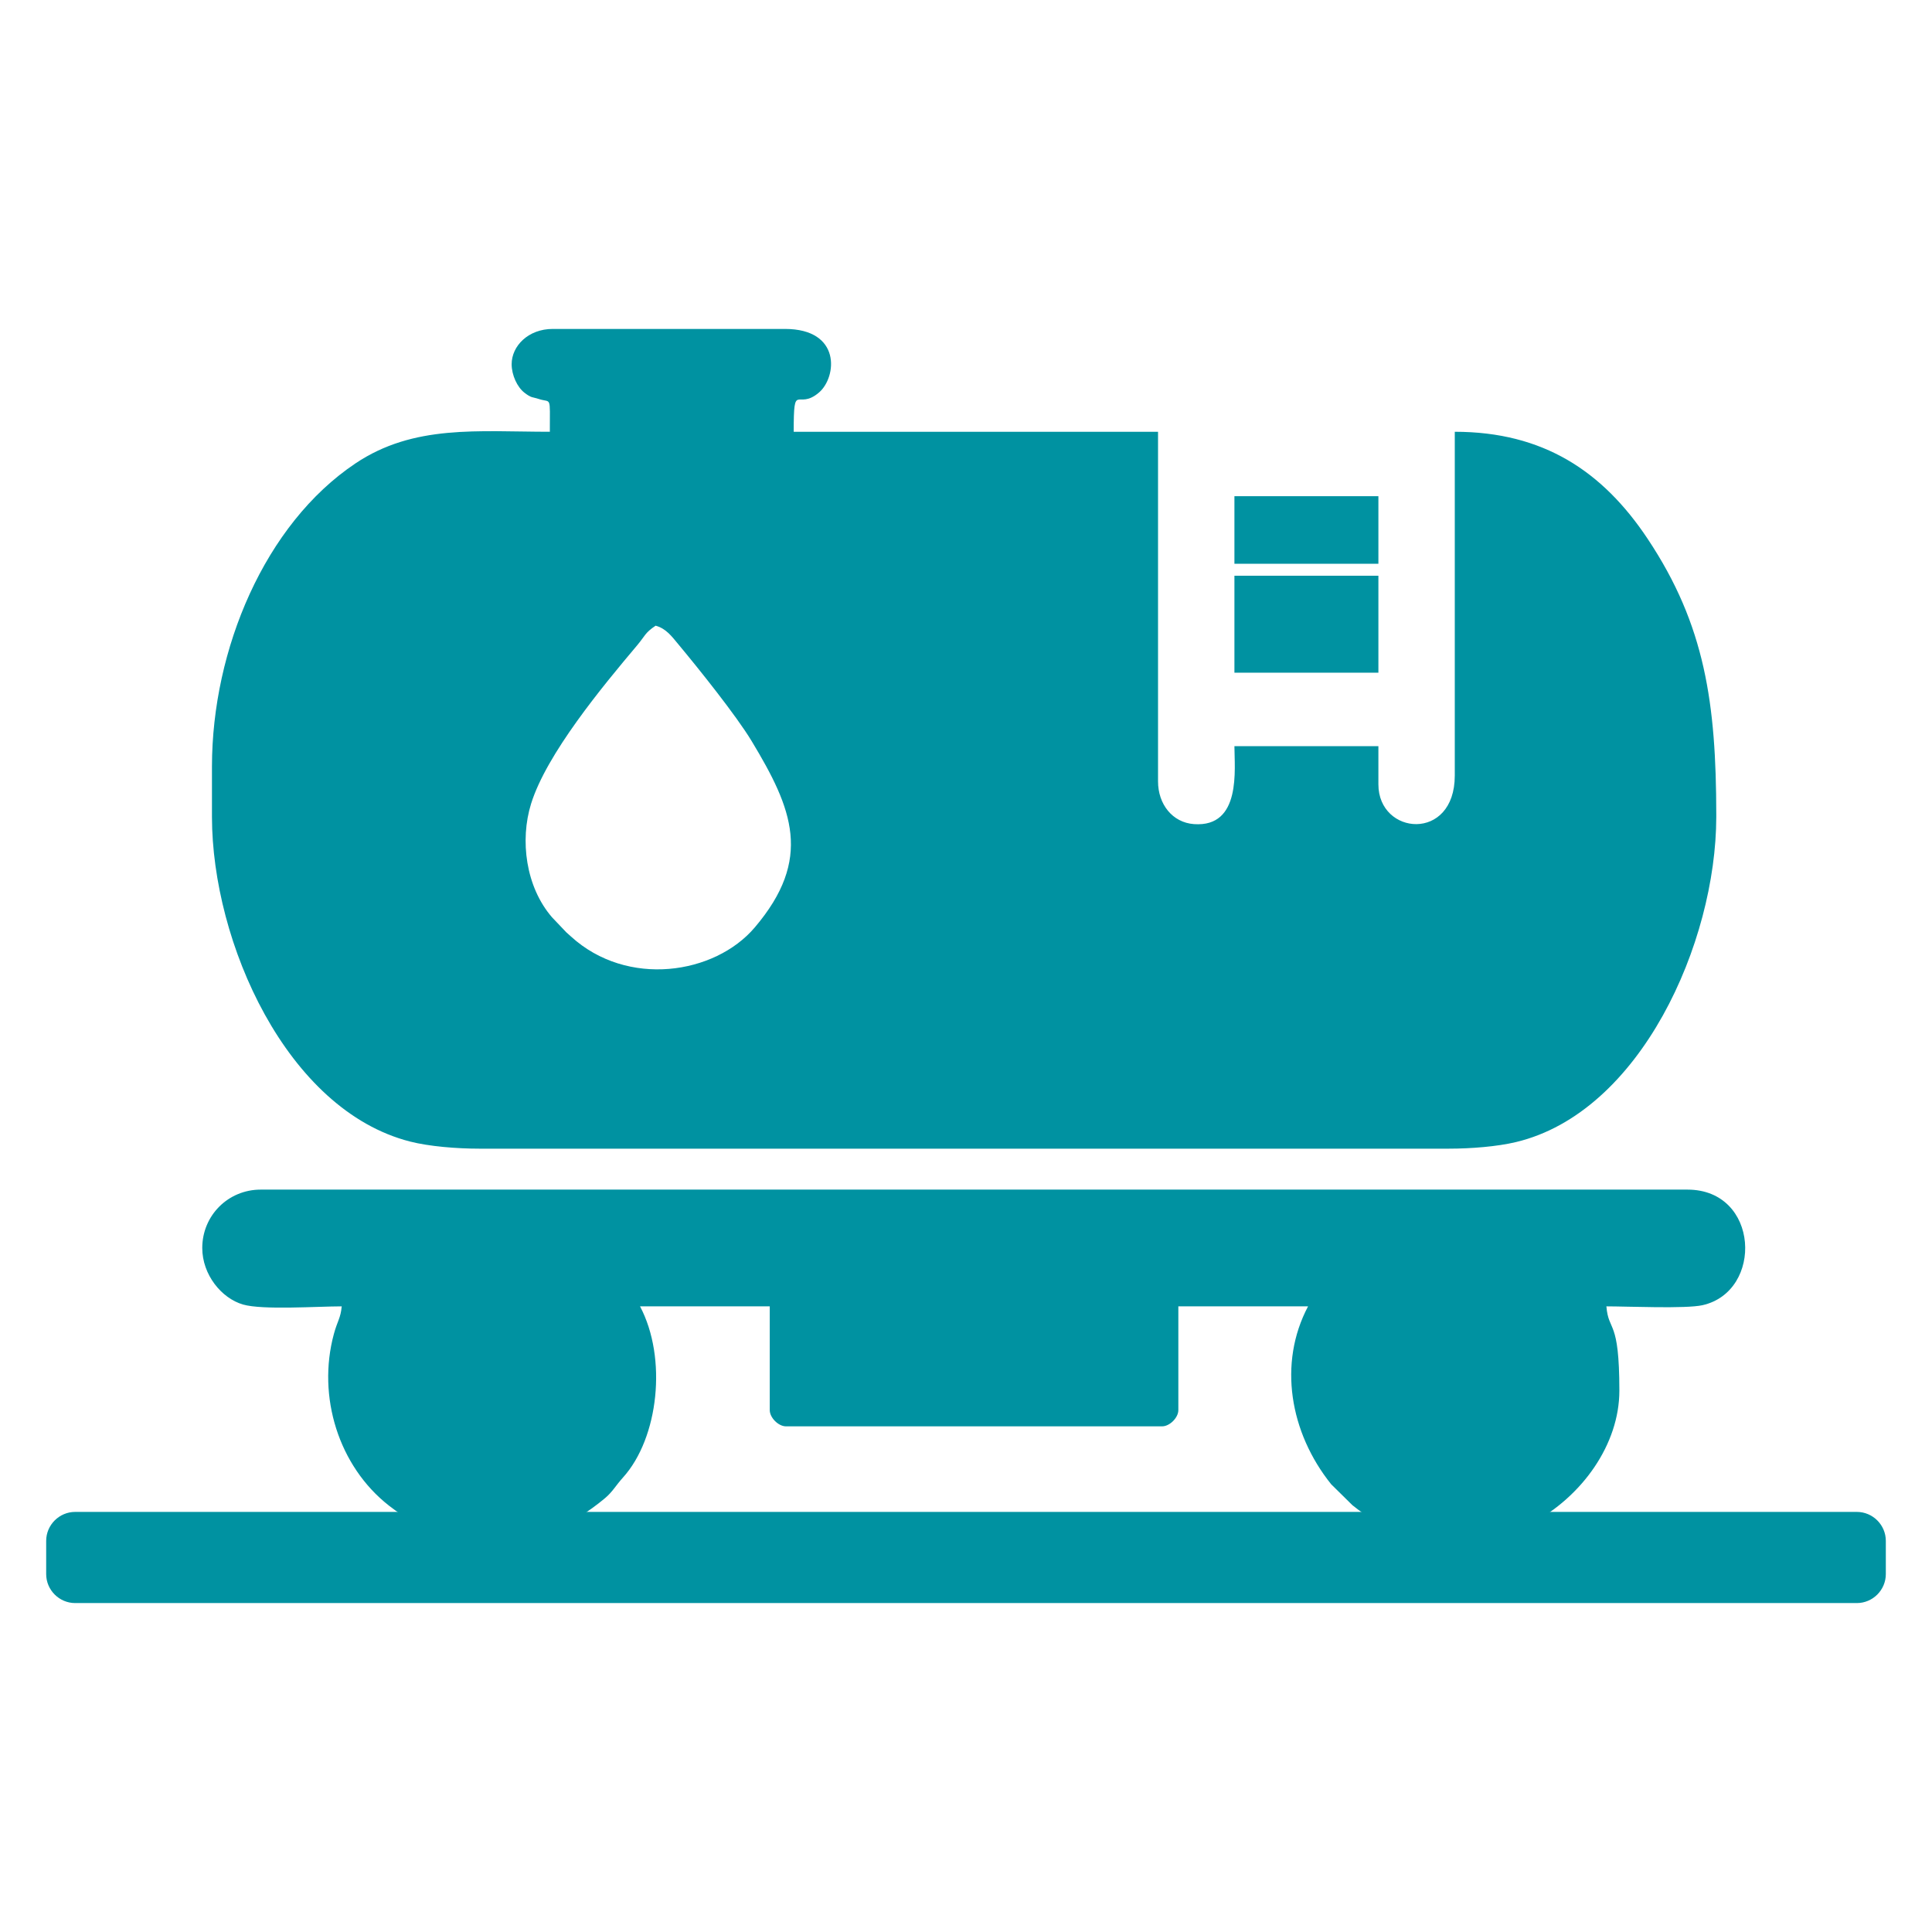
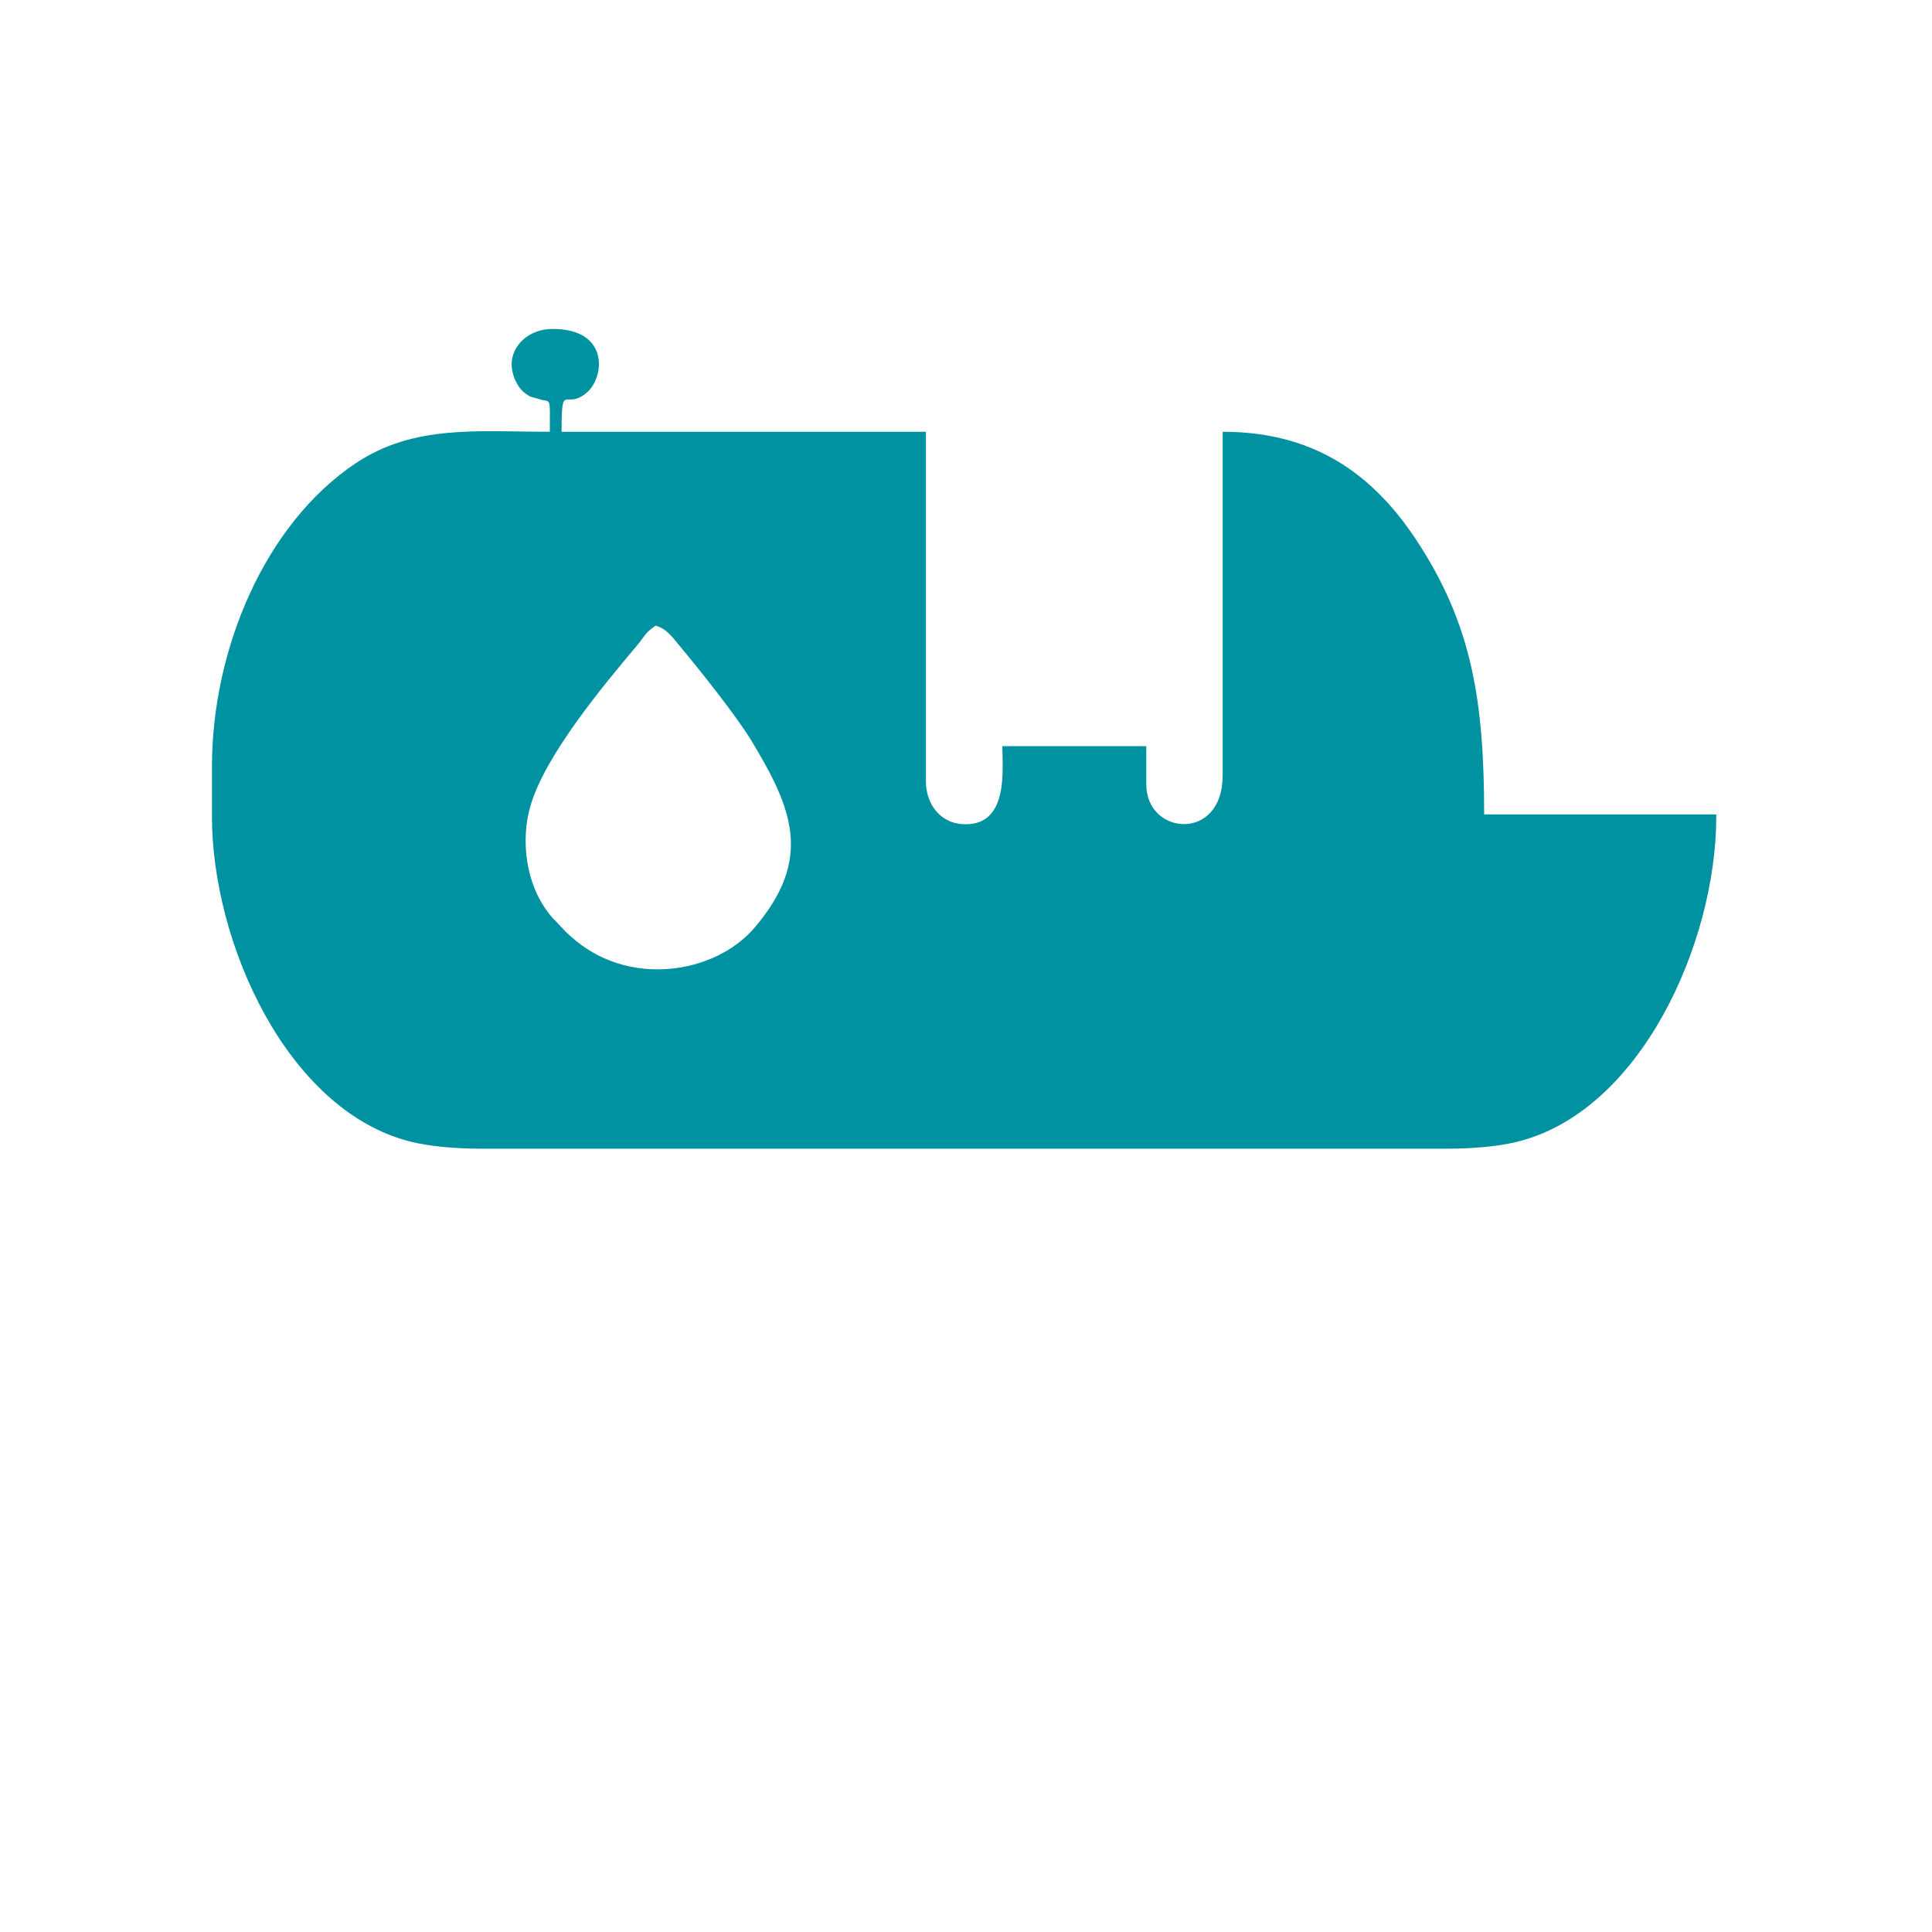
<svg xmlns="http://www.w3.org/2000/svg" xml:space="preserve" width="1000mm" height="1000mm" version="1.1" style="shape-rendering:geometricPrecision; text-rendering:geometricPrecision; image-rendering:optimizeQuality; fill-rule:evenodd; clip-rule:evenodd" viewBox="0 0 17432.01 17432.01">
  <defs>
    <style type="text/css"> .fil1 {fill:none} .fil0 {fill:#0092A1} </style>
  </defs>
  <g id="Слой_x0020_1">
    <g id="_47160499456">
      <g>
-         <path class="fil0" d="M5915.45 5645.42c93.8,25.04 145.51,96.17 204.29,166.83 185.12,222.33 521.98,642.08 662.6,875 368.82,610.96 553.83,1062.09 27.2,1681.41 -360.59,424.14 -1149.17,544.67 -1657.49,81.46 -21.18,-19.28 -20.6,-17.58 -41.97,-37.59l-129.24 -135.84c-237.82,-274.82 -291.22,-696.01 -189.05,-1024.5 140.09,-450.41 643.45,-1057.58 956.71,-1429.16 73.15,-86.81 68.71,-111.85 166.96,-177.62zm9570.11 1702.93l0 23.73c-1.44,1133.73 -682.21,2665.12 -1808.76,2932.95 -169.05,40.2 -403.61,59.16 -603.64,59.16l-8748.27 0c-204.8,0 -451.9,-20.07 -625.01,-64.26 -1113.86,-284.37 -1786.01,-1797.65 -1787.38,-2927.86l0 -458.84c1.37,-1054.38 476.95,-2183.47 1293.57,-2731.29 528.53,-354.57 1106.87,-286.19 1755.02,-286.19 0,-337.19 15.37,-257.17 -101.39,-296.27 -56.42,-18.82 -63.55,-6.01 -128.65,-56.94 -63.35,-49.48 -114.53,-156.69 -114.53,-256.59 0,-163.81 149.3,-318.09 371.11,-318.09l2094.3 0c511.66,0 468.91,434.98 308.16,573.24 -198.28,170.49 -228.68,-114.47 -228.68,354.64l3287.26 0 0 3154.69c0,204.35 128.66,371.38 324.83,385.37 429.29,30.66 364.45,-498.97 364.45,-703.52l1299 0 0 344.63c0,461.53 689.21,522.06 689.21,-79.48l0 -3101.68c797.8,0 1333.65,355.81 1739.4,964.63 520.81,781.32 618.68,1490.14 619.98,2487.97z" />
-         <path class="fil0" d="M1824.95 11260.31c0,240.18 172.65,453.53 367.68,510.1 177.27,51.3 671.86,16.52 890.47,16.52 -8.8,105.49 -38.96,131.68 -71.07,250.79 -151.8,562.86 42.94,1191.72 497.12,1546.91 621.73,486.22 1354.19,431.32 1948.93,-66.37 69.85,-58.45 96.61,-113.5 163.5,-187.59 321.5,-356.06 400,-1077.58 153.31,-1543.74l1170.43 0 0 936.3c0,68.25 78.07,146.32 146.25,146.32l3394.11 0c68.18,0 146.25,-78.07 146.25,-146.32l0 -936.3 1170.43 0c-271.65,513.36 -165.73,1138.9 208.73,1605.35l191.5 188.82c1073.53,864.93 2408.59,-68.9 2408.59,-1033.42 0,-654.9 -97.25,-523.23 -117.02,-760.75 190.9,0 716.74,23.37 867.24,-10.53 551.74,-124.33 514.43,-1042.8 -135.78,-1042.8l-12873.98 0c-293.14,0 -526.69,233.63 -526.69,526.7z" />
-         <polygon class="fil0" points="11137.97,6069.56 12436.96,6069.56 12436.96,5194.69 11137.97,5194.69 " />
-         <polygon class="fil0" points="11137.97,5086.78 12436.96,5086.78 12436.96,4477.06 11137.97,4477.06 " />
-         <path class="fil0" d="M678.22 13641.61l699.55 0c7345.09,0 2391.84,0 15376.06,0 143.86,0 261.56,117.7 261.56,261.56l0 299.36c0,143.86 -117.7,261.56 -261.56,261.56l-16075.61 0c-143.86,0 -261.56,-117.7 -261.56,-261.56l0 -299.36c0,-143.86 117.7,-261.56 261.56,-261.56z" />
+         <path class="fil0" d="M5915.45 5645.42c93.8,25.04 145.51,96.17 204.29,166.83 185.12,222.33 521.98,642.08 662.6,875 368.82,610.96 553.83,1062.09 27.2,1681.41 -360.59,424.14 -1149.17,544.67 -1657.49,81.46 -21.18,-19.28 -20.6,-17.58 -41.97,-37.59l-129.24 -135.84c-237.82,-274.82 -291.22,-696.01 -189.05,-1024.5 140.09,-450.41 643.45,-1057.58 956.71,-1429.16 73.15,-86.81 68.71,-111.85 166.96,-177.62zm9570.11 1702.93l0 23.73c-1.44,1133.73 -682.21,2665.12 -1808.76,2932.95 -169.05,40.2 -403.61,59.16 -603.64,59.16l-8748.27 0c-204.8,0 -451.9,-20.07 -625.01,-64.26 -1113.86,-284.37 -1786.01,-1797.65 -1787.38,-2927.86l0 -458.84c1.37,-1054.38 476.95,-2183.47 1293.57,-2731.29 528.53,-354.57 1106.87,-286.19 1755.02,-286.19 0,-337.19 15.37,-257.17 -101.39,-296.27 -56.42,-18.82 -63.55,-6.01 -128.65,-56.94 -63.35,-49.48 -114.53,-156.69 -114.53,-256.59 0,-163.81 149.3,-318.09 371.11,-318.09c511.66,0 468.91,434.98 308.16,573.24 -198.28,170.49 -228.68,-114.47 -228.68,354.64l3287.26 0 0 3154.69c0,204.35 128.66,371.38 324.83,385.37 429.29,30.66 364.45,-498.97 364.45,-703.52l1299 0 0 344.63c0,461.53 689.21,522.06 689.21,-79.48l0 -3101.68c797.8,0 1333.65,355.81 1739.4,964.63 520.81,781.32 618.68,1490.14 619.98,2487.97z" />
      </g>
-       <rect class="fil1" x="-0.02" y="-0.03" width="17432.01" height="17432.01" />
    </g>
  </g>
</svg>